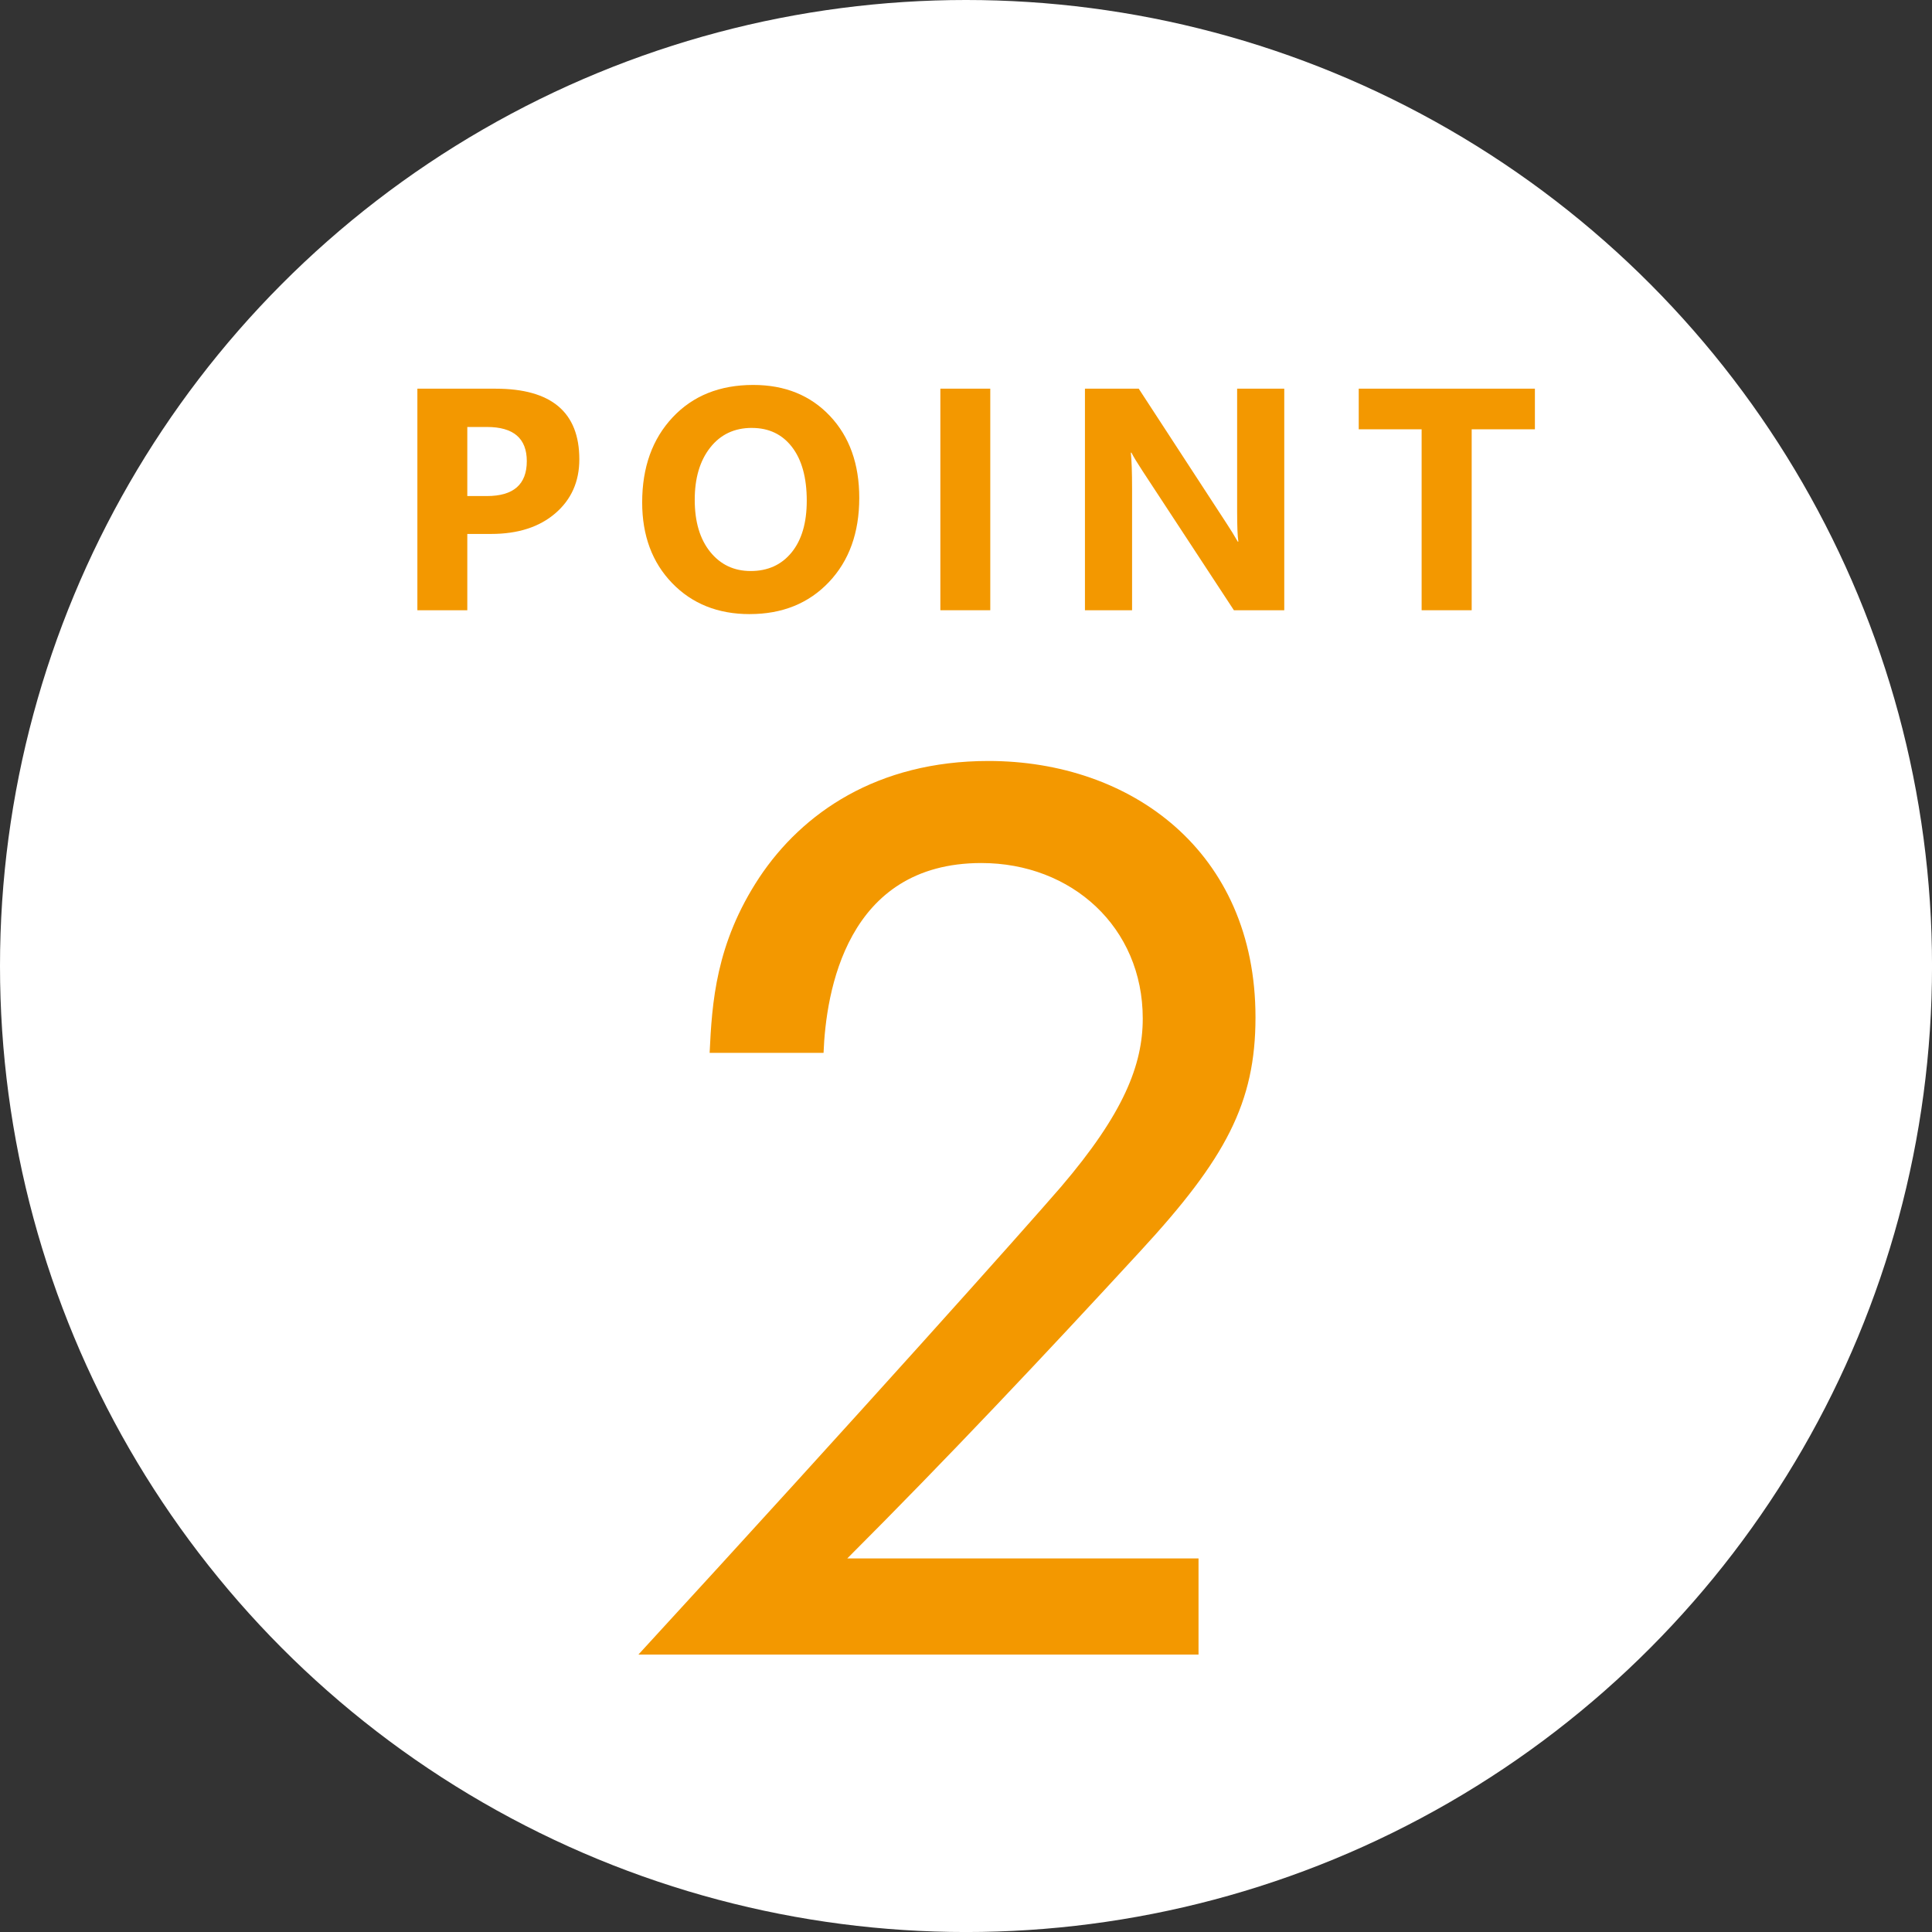
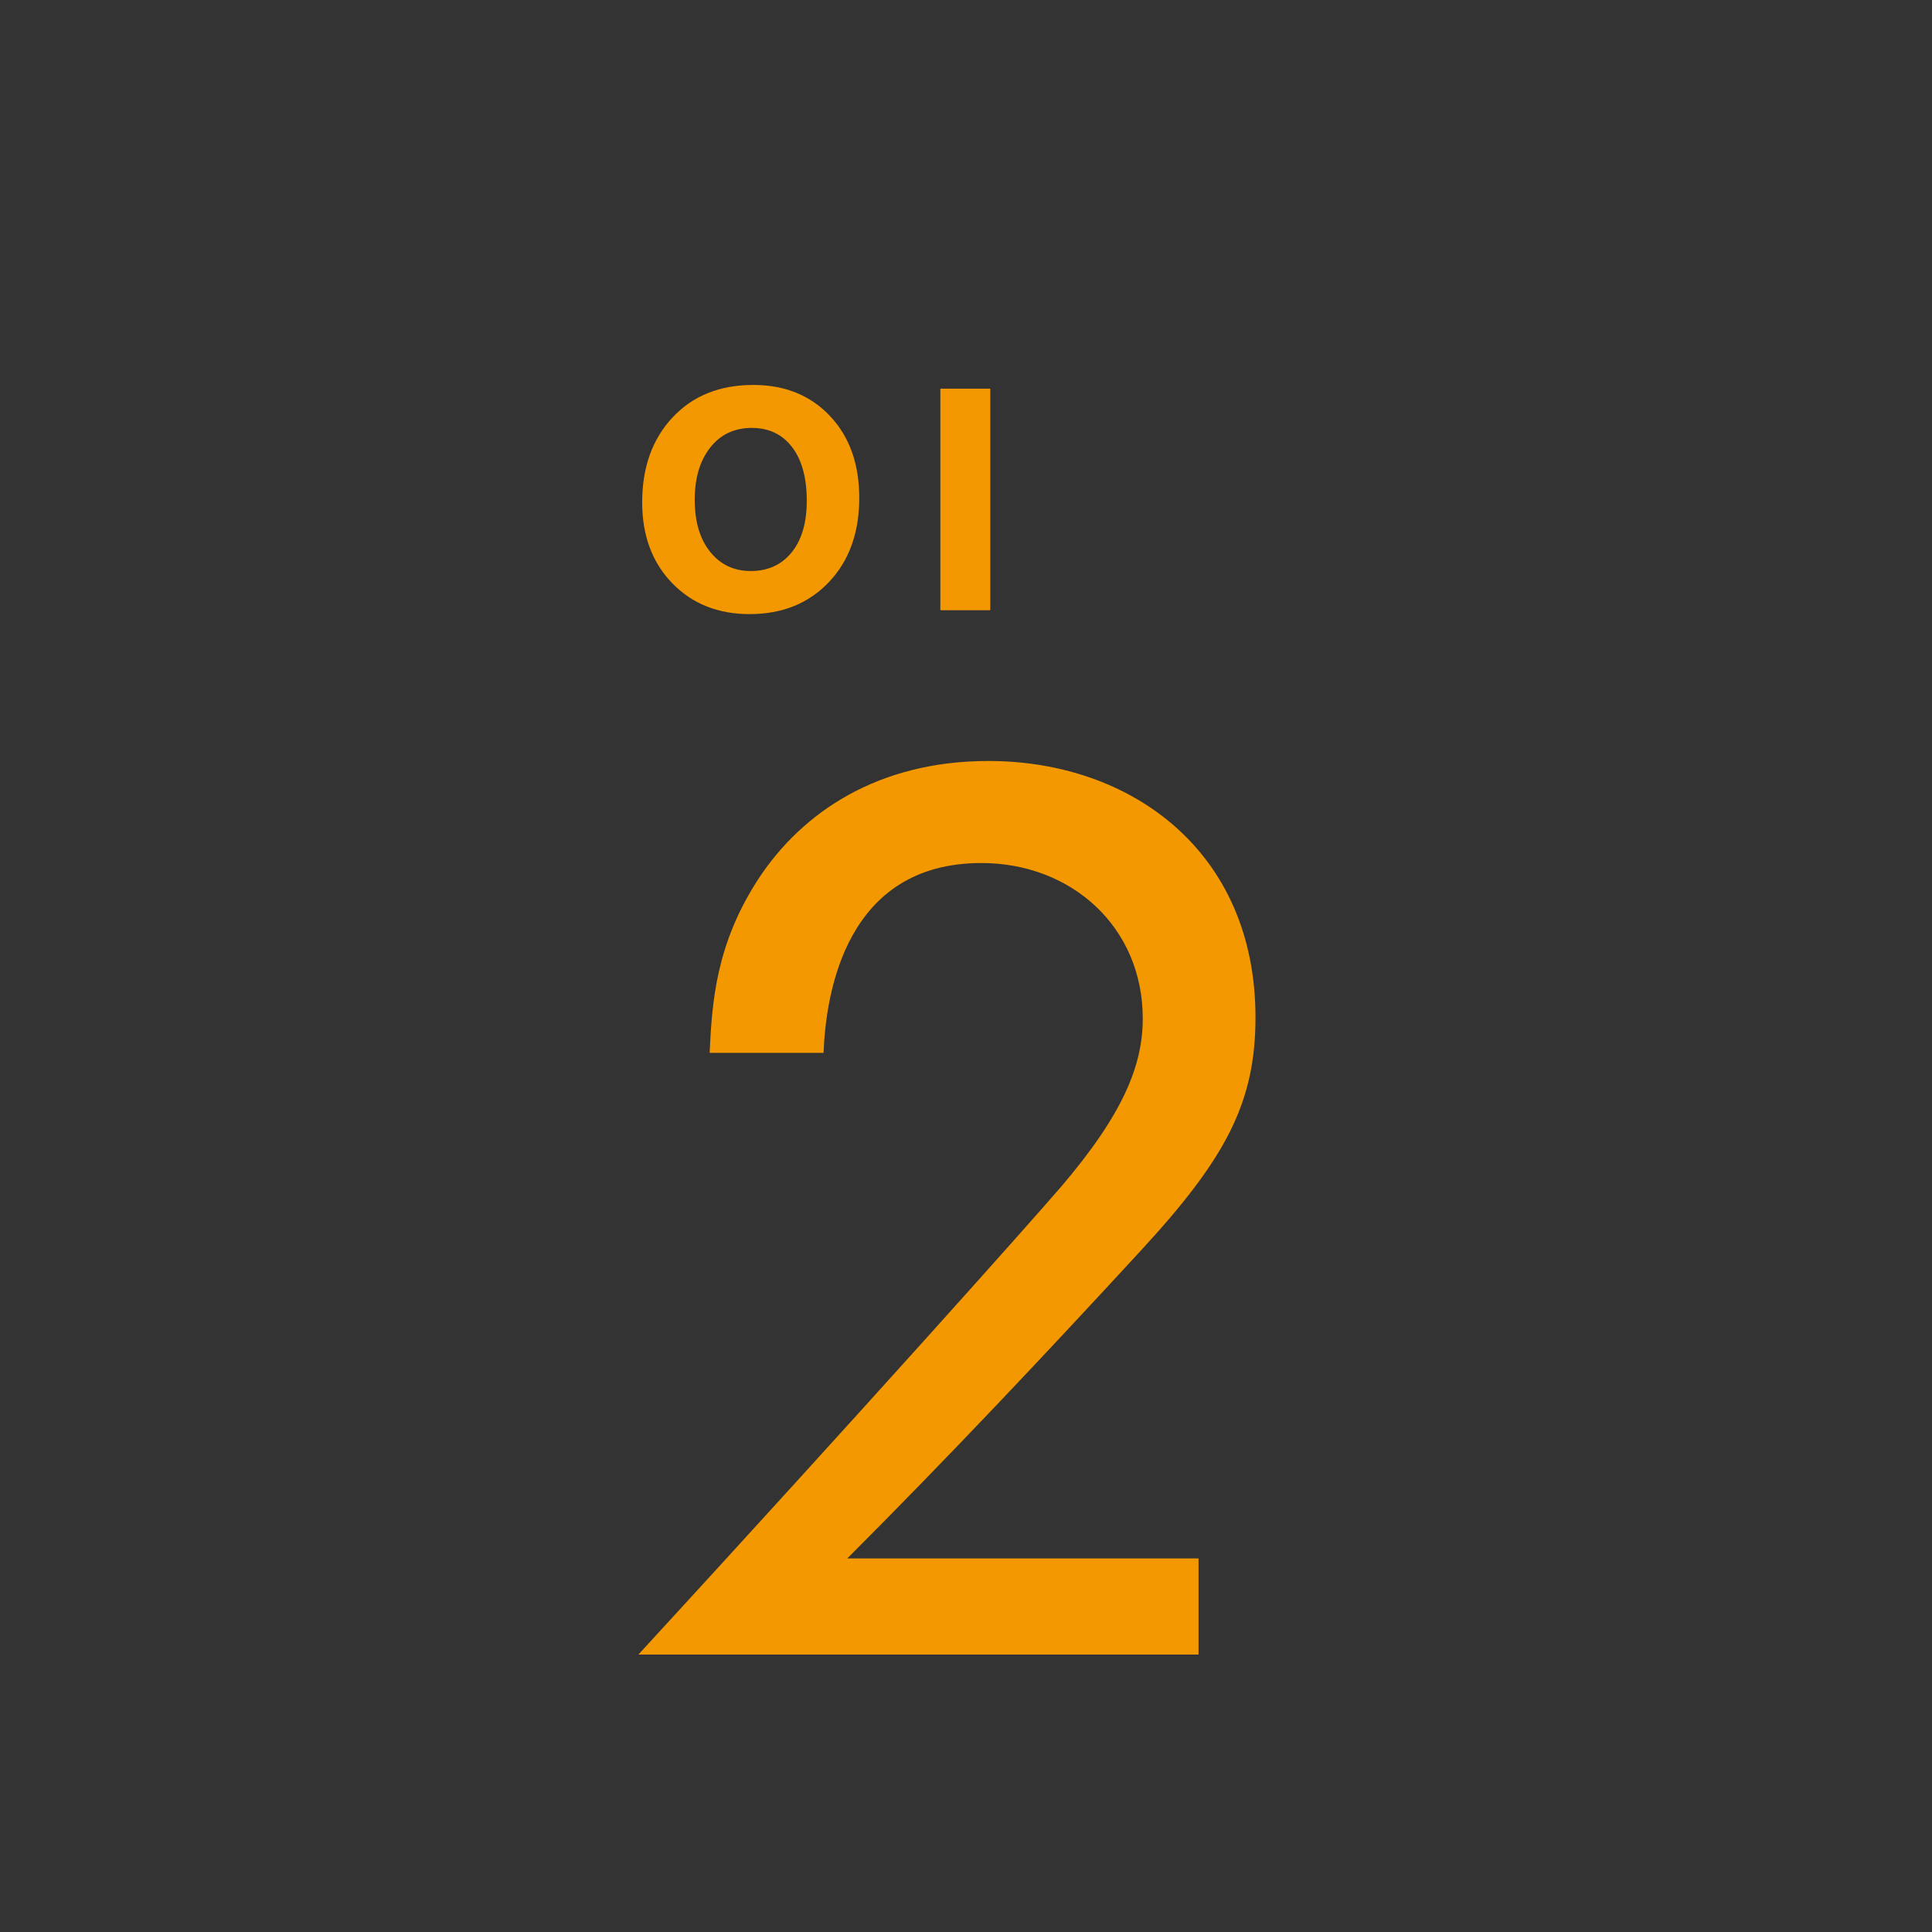
<svg xmlns="http://www.w3.org/2000/svg" id="a" viewBox="0 0 73.261 73.261">
  <rect x="0" y="0" width="73.261" height="73.261" fill="#333333" stroke="none" />
  <defs>
    <style>
      .b {
        fill: #fff;
      }

      .c {
        fill: #f39800;
      }
    </style>
  </defs>
-   <circle class="b" cx="36.631" cy="36.631" r="36.631" />
  <g>
-     <path class="c" d="M17.72,20.246v2.895h-1.893v-8.402h2.965c2.117,0,3.176.893,3.176,2.678,0,.844-.304,1.526-.911,2.048s-1.419.782-2.435.782h-.902ZM17.72,16.191v2.619h.744c1.008,0,1.512-.441,1.512-1.324,0-.863-.504-1.295-1.512-1.295h-.744Z" />
    <path class="c" d="M28.429,23.287c-1.203,0-2.184-.392-2.941-1.175s-1.137-1.804-1.137-3.062c0-1.328.385-2.402,1.154-3.223s1.789-1.23,3.059-1.23c1.199,0,2.169.393,2.909,1.178s1.11,1.82,1.11,3.105c0,1.32-.384,2.385-1.151,3.193s-1.769,1.213-3.003,1.213ZM28.512,16.226c-.664,0-1.191.249-1.582.747s-.586,1.157-.586,1.978c0,.832.195,1.49.586,1.975s.902.727,1.535.727c.652,0,1.17-.235,1.553-.706s.574-1.124.574-1.96c0-.871-.186-1.549-.557-2.033s-.879-.727-1.523-.727Z" />
    <path class="c" d="M37.551,23.14h-1.893v-8.402h1.893v8.402Z" />
-     <path class="c" d="M48.699,23.14h-1.91l-3.463-5.279c-.203-.309-.344-.541-.422-.697h-.023c.031.297.047.75.047,1.359v4.617h-1.787v-8.402h2.039l3.334,5.115c.152.23.293.459.422.686h.023c-.031-.195-.047-.58-.047-1.154v-4.646h1.787v8.402Z" />
-     <path class="c" d="M58.202,16.279h-2.396v6.861h-1.898v-6.861h-2.385v-1.541h6.68v1.541Z" />
  </g>
  <path class="c" d="M24.209,62.74c8.595-9.359,14.58-16.064,16.019-17.729,2.385-2.79,3.105-4.635,3.105-6.39,0-3.465-2.7-5.895-6.12-5.895-5.129,0-5.895,4.904-5.984,7.199h-4.32c.09-1.89.225-4.14,1.89-6.659,1.62-2.43,4.455-4.41,8.684-4.41,5.4,0,10.125,3.42,10.125,9.72,0,3.24-1.125,5.355-4.365,8.865-3.645,3.959-7.334,7.874-11.114,11.654h13.319v3.645h-21.239Z" />
</svg>